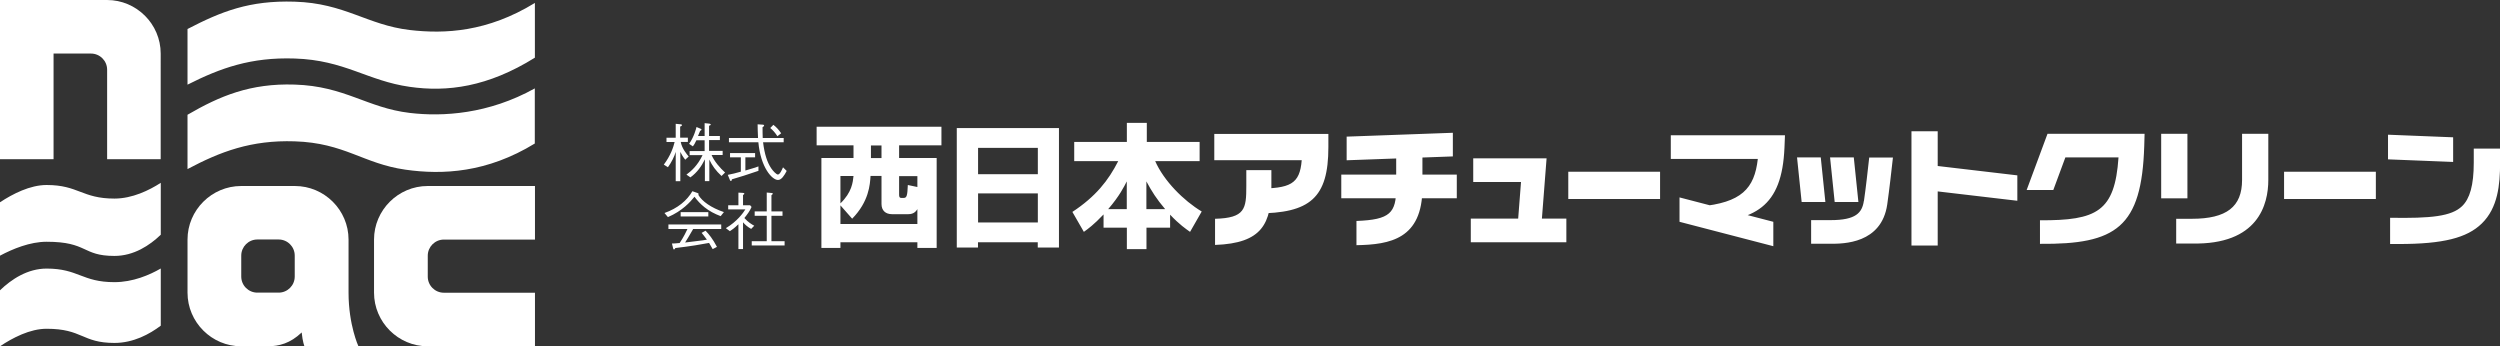
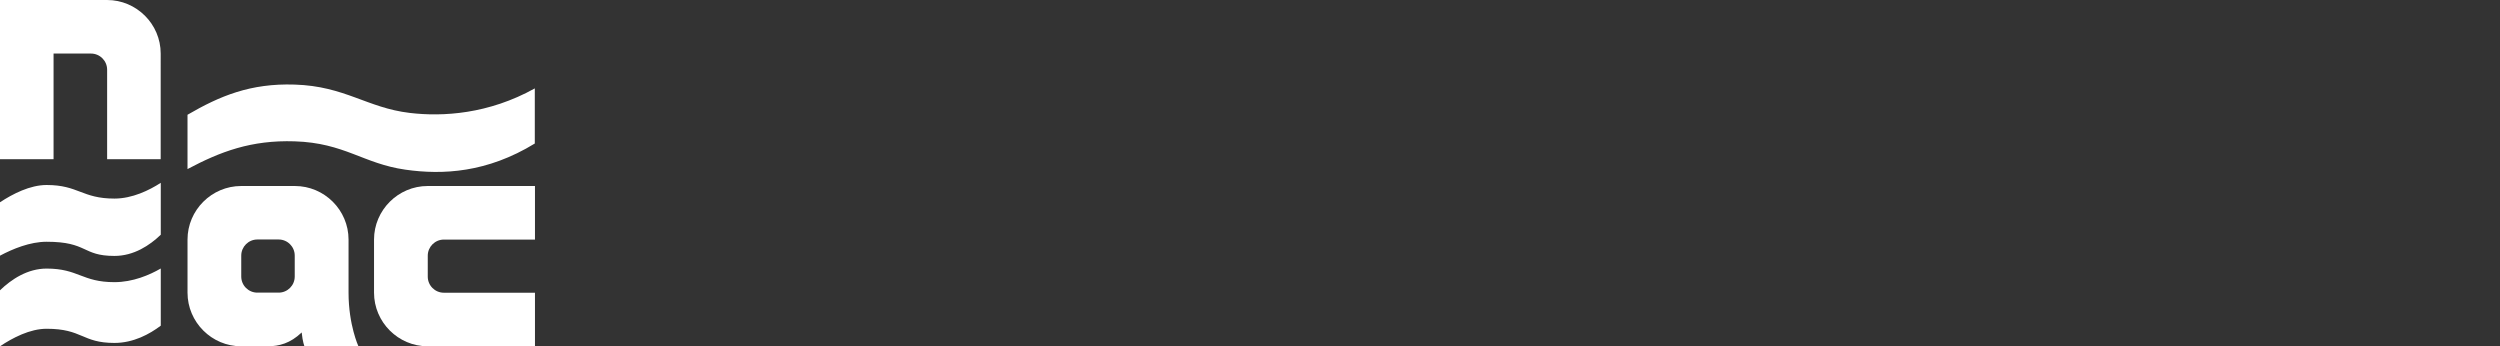
<svg xmlns="http://www.w3.org/2000/svg" id="_レイヤー_2" data-name="レイヤー_2" viewBox="0 0 298.24 41.31">
  <rect x="0" y="0" width="298.24" height="41.31" fill="#333333" stroke="none" />
  <defs>
    <style>
      .cls-1 {
        fill: #fff;
      }
    </style>
  </defs>
  <g id="_文字" data-name="文字">
    <g>
      <g>
        <path class="cls-1" d="M12.78,0H0v18.99h6.39V6.39h4.47c1.05,0,1.92.86,1.92,1.92v10.68h6.39V6.39c0-3.52-2.88-6.39-6.4-6.39" />
        <path class="cls-1" d="M52.95,28.58h10.87v-6.39h-12.8c-3.52,0-6.4,2.88-6.4,6.39v6.33c0,3.52,2.88,6.4,6.4,6.4h12.8v-6.39h-10.87c-1.06,0-1.92-.86-1.92-1.92v-2.5c0-1.05.86-1.92,1.92-1.92" />
        <path class="cls-1" d="M42.76,41.31s-1.18-2.54-1.18-6.4v-6.33c0-3.52-2.88-6.39-6.4-6.39h-6.41c-3.52,0-6.4,2.88-6.4,6.39v6.33c0,3.52,2.88,6.4,6.4,6.4h3.15c1.37,0,2.71-.35,4.07-1.65.11,1.14.33,1.65.33,1.65h6.43ZM35.16,32.99c0,1.06-.86,1.92-1.92,1.92h-2.54c-1.06,0-1.92-.86-1.92-1.92v-2.5c0-1.05.86-1.92,1.92-1.92h2.54c1.06,0,1.92.86,1.92,1.92v2.5Z" />
        <path class="cls-1" d="M19.18,32.03c-1.35.78-3.33,1.63-5.53,1.63-3.87,0-4.29-1.62-8.09-1.62-2.27,0-4.19,1.27-5.56,2.59v6.68c1.52-1.02,3.58-2.09,5.56-2.09,4.29,0,4.21,1.69,8.09,1.69,2.28,0,4.21-1.06,5.53-2.06v-6.83Z" />
        <path class="cls-1" d="M19.18,21.81c-1.38.89-3.4,1.88-5.53,1.88-3.87,0-4.29-1.62-8.09-1.62-1.98,0-4.04,1.06-5.56,2.06v6.37c1.52-.81,3.58-1.66,5.56-1.66,4.93,0,4.21,1.69,8.09,1.69,2.33,0,4.22-1.27,5.53-2.53v-6.19Z" />
-         <path class="cls-1" d="M63.81.35c-5.65,3.47-10.74,3.72-14.93,3.23-5.08-.6-7.74-3.2-13.73-3.38-5.4-.17-8.75,1.17-12.78,3.26v6.64c3.94-1.99,7.56-3.29,12.78-3.12,5.98.19,8.67,2.66,13.73,3.38,4.46.64,9.3.03,14.93-3.48V.35Z" />
        <path class="cls-1" d="M63.81,10.54c-5.53,3.08-10.99,3.4-14.93,2.93-5.08-.6-7.74-3.2-13.73-3.38-5.27-.17-8.91,1.35-12.78,3.6v6.48c3.9-2.07,7.58-3.48,12.78-3.31,5.98.19,8.16,2.66,13.21,3.38,4.46.64,9.76.36,15.44-3.12v-6.58Z" />
      </g>
-       <path class="cls-1" d="M97.42,15.12h14.89v2.22h-5.05v1.51h4.48v10.73h-2.3v-.68h-9.18v.68h-2.27v-10.73h3.83v-1.51h-4.4v-2.22ZM100.26,24.5v2.22h9.18v-1.77c-.14.22-.4.6-1.07.6h-1.96c-.77,0-1.25-.44-1.25-1.21v-3.35h-1.31c-.06,1.03-.19,3.06-2.19,5.1l-1.4-1.59ZM100.26,21v3.26c1.37-1.32,1.48-2.52,1.56-3.26h-1.56ZM103.9,18.86h1.26v-1.51h-1.26v1.51ZM109.44,22.3v-1.29h-2.18v2.18c0,.2.01.42.25.42h.3c.35,0,.44-.23.49-1.54l1.14.24ZM114.15,15.28h12.18v14.25h-2.53v-.63h-7.13v.63h-2.53v-14.25ZM123.81,17.64h-7.13v3.14h7.13v-3.14ZM123.81,23.07h-7.13v3.47h7.13v-3.47ZM131.65,25.58c-1.18,1.25-1.88,1.74-2.35,2.08l-1.37-2.38c2.78-1.83,4.29-3.74,5.47-6.06h-5.25v-2.29h6.28v-2.27h2.38v2.27h6.3v2.29h-5.3c1.03,2.35,3.39,4.72,5.55,6.01l-1.39,2.43c-.47-.33-1.28-.88-2.38-2.05v1.55h-2.82v2.56h-2.34v-2.56h-2.78v-1.58ZM134.42,24.95v-3.31c-.32.62-.85,1.72-2.22,3.31h2.22ZM139,24.95c-1.04-1.23-1.59-2.1-2.24-3.31v3.31h2.24ZM149.88,25.46c6.42,0,8.59-1.86,8.59-7.91v-1.57h-13.61v3.13h10.43c-.23,2.87-1.36,3.39-5.41,3.39v2.95ZM173.79,20.83h-13.78v2.82h13.78v-2.82ZM186.86,26.08h-11.4v2.82h11.4v-2.82ZM198.04,20.49h-10.95v3.25h10.95v-3.25ZM283.43,20.49h-10.95v3.25h10.95v-3.25ZM231.16,15.66h-3.13v13.63h3.13v-13.63ZM148.68,20.3v1.9c0,2.7-.14,3.81-3.73,3.9v3.12c5.65-.2,6.72-2.55,6.72-7.02v-1.9h-2.99ZM160.65,19.12l12.67-.46v-2.82l-12.67.46v2.82ZM166.56,17.54v4.87c0,2.99-.72,3.8-4.74,3.95v2.89c4.01-.07,7.87-.74,7.87-6.84v-4.87h-3.13ZM180.99,27.78h2.82l.69-8.89h-8.75v2.82h5.7l-.47,6.07ZM199.32,16.14v2.82h10.38c-.4,3.55-1.96,5.22-6.96,5.68v1.99c6.63-.25,9.84-1.89,10.14-9.02l.06-1.47h-13.63ZM200.36,26.46l11.19,2.91v-2.91l-11.19-2.91v2.91ZM222.35,23.97c-.21,1.41-.94,2.29-3.96,2.29h-2.33v2.82h2.33c1.5,0,6.07,0,6.75-4.69.25-1.76.52-4.16.68-5.6h-2.83c-.16,1.44-.4,3.61-.63,5.19M217.76,24.1l-.55-5.32h-2.83l.55,5.32h2.83ZM221.7,24.1l-.55-5.32h-2.83l.55,5.32h2.83ZM240.66,20.92l-10.89-1.28-.35,2.99,11.24,1.32v-3.02ZM244.26,15.96l-2.49,6.71h3.18l1.44-3.89h6.34c-.44,6.47-2.59,7.53-9.37,7.5v2.81c9.07.08,12.14-1.95,12.44-11.68l.04-1.45h-11.58ZM257.82,23.66h3.13v-7.7h-3.13v7.7ZM267.47,15.96v5.51c0,3.2-1.85,4.63-5.99,4.63h-1.87v2.95h1.87c7.93.18,9.12-4.68,9.12-7.58v-5.51h-3.13ZM284.88,19.01l7.77.31v-2.94l-7.77-.31v2.95ZM295.11,17.73v1.67c0,2.72-.48,4.32-1.4,5.2-1.27,1.21-3.67,1.46-8.58,1.38v3.13c.35,0,.7,0,1.04,0,5.27,0,8.13-.72,9.9-2.45,1.91-1.86,2.18-4.59,2.18-7.26v-1.67h-3.13ZM81.75,19.06c-.32-.41-.45-.66-.59-.94v3.5h-.55v-3.5c-.15.53-.51,1.26-.93,1.83l-.49-.31c.82-1.09,1.15-2.11,1.29-2.7h-.97v-.51h1.1v-1.66l.53.05c.08,0,.22.02.22.11,0,.08-.16.15-.22.17v1.32h.92v.51h-.85c.14.8.75,1.5.95,1.74l-.42.39ZM86.09,21.01c-.72-.67-1.13-1.25-1.47-1.97v2.57h-.53v-2.6c-.4.81-.91,1.56-1.73,2.15l-.47-.33c.56-.41,1.32-1.06,1.92-2.32h-1.54v-.49h1.79v-1.29h-.98c-.17.37-.29.57-.42.73l-.45-.3c.6-.86.84-1.83.88-2.01l.52.22s.08.04.08.09c0,.04-.04.08-.17.16-.14.34-.16.4-.25.6h.79v-1.53l.57.06c.11.02.16.07.16.11,0,.08-.14.12-.2.14v1.22h1.29v.49h-1.29v1.29h1.62v.49h-1.32c.32.76,1.02,1.56,1.61,2.09l-.42.41ZM88.93,20.34c1.24-.36,1.39-.42,1.55-.49v.53c-1.19.42-2.31.76-3.16,1.01-.03.13-.05.2-.13.2-.05,0-.08-.05-.1-.08l-.27-.65c.46-.08,1.04-.23,1.56-.38v-1.71h-1.29v-.51h2.99v.51h-1.16v1.57ZM91.03,16.96c.18,1.47.5,2.4.96,3.1.23.35.63.76.81.76.23,0,.48-.54.61-.86l.44.43c-.28.54-.62,1.08-1.04,1.08-.69,0-2.06-1.46-2.34-4.5h-3.51v-.51h3.47c-.04-.74-.04-1.2-.05-1.63l.61.04c.14,0,.17.08.17.11,0,.08-.13.15-.19.19,0,.43,0,.89.02,1.29h2.5v.51h-2.46ZM92.26,14.89c.36.28.62.56.93,1.01l-.45.35c-.27-.42-.52-.7-.85-.98l.37-.38ZM85.96,25.78c-.69-.26-1.35-.6-1.92-1.06-.45-.36-.85-.78-1.19-1.25-.5.62-1.44,1.69-3.17,2.43l-.41-.49c1.58-.56,2.68-1.48,3.33-2.6l.57.2c.09.03.17.06.17.14,0,.04-.02.06-.03.1.43.75,1.52,1.54,3.05,2.05l-.39.49ZM82.68,27.34c-.48.84-.77,1.31-.95,1.59.69-.08,1.46-.17,2.12-.26.21-.03.35-.05.48-.08-.36-.48-.45-.6-.63-.81l.47-.26c.41.43.85.96,1.36,1.93l-.51.27c-.33-.57-.35-.6-.43-.74-.97.18-2.08.38-4.02.61-.04.08-.11.17-.16.17-.07,0-.1-.09-.11-.14l-.14-.57c.24,0,.39-.01.92-.06.47-.69.82-1.43.93-1.67h-2.27v-.54h6.3v.54h-3.36ZM81.2,25.31h3.3v.51h-3.3v-.51ZM88.09,26.75c-.49.48-.8.69-1.02.83l-.48-.36c1.34-.79,2.07-1.82,2.33-2.24h-2.05v-.49h1.22v-1.51l.53.03c.05,0,.18.02.18.09,0,.04-.02.06-.16.17v1.22h.85l.17.2c-.21.49-.53.91-.86,1.32.45.5.88.76,1.18.92l-.37.38c-.48-.27-.74-.53-.97-.79v3.19h-.55v-2.95ZM91.48,22.97l.55.05c.06,0,.16.02.16.08s-.05.1-.16.19v1.93h1.32v.52h-1.32v3.03h1.57v.51h-3.92v-.51h1.79v-3.03h-1.44v-.52h1.44v-2.26Z" />
    </g>
  </g>
</svg>